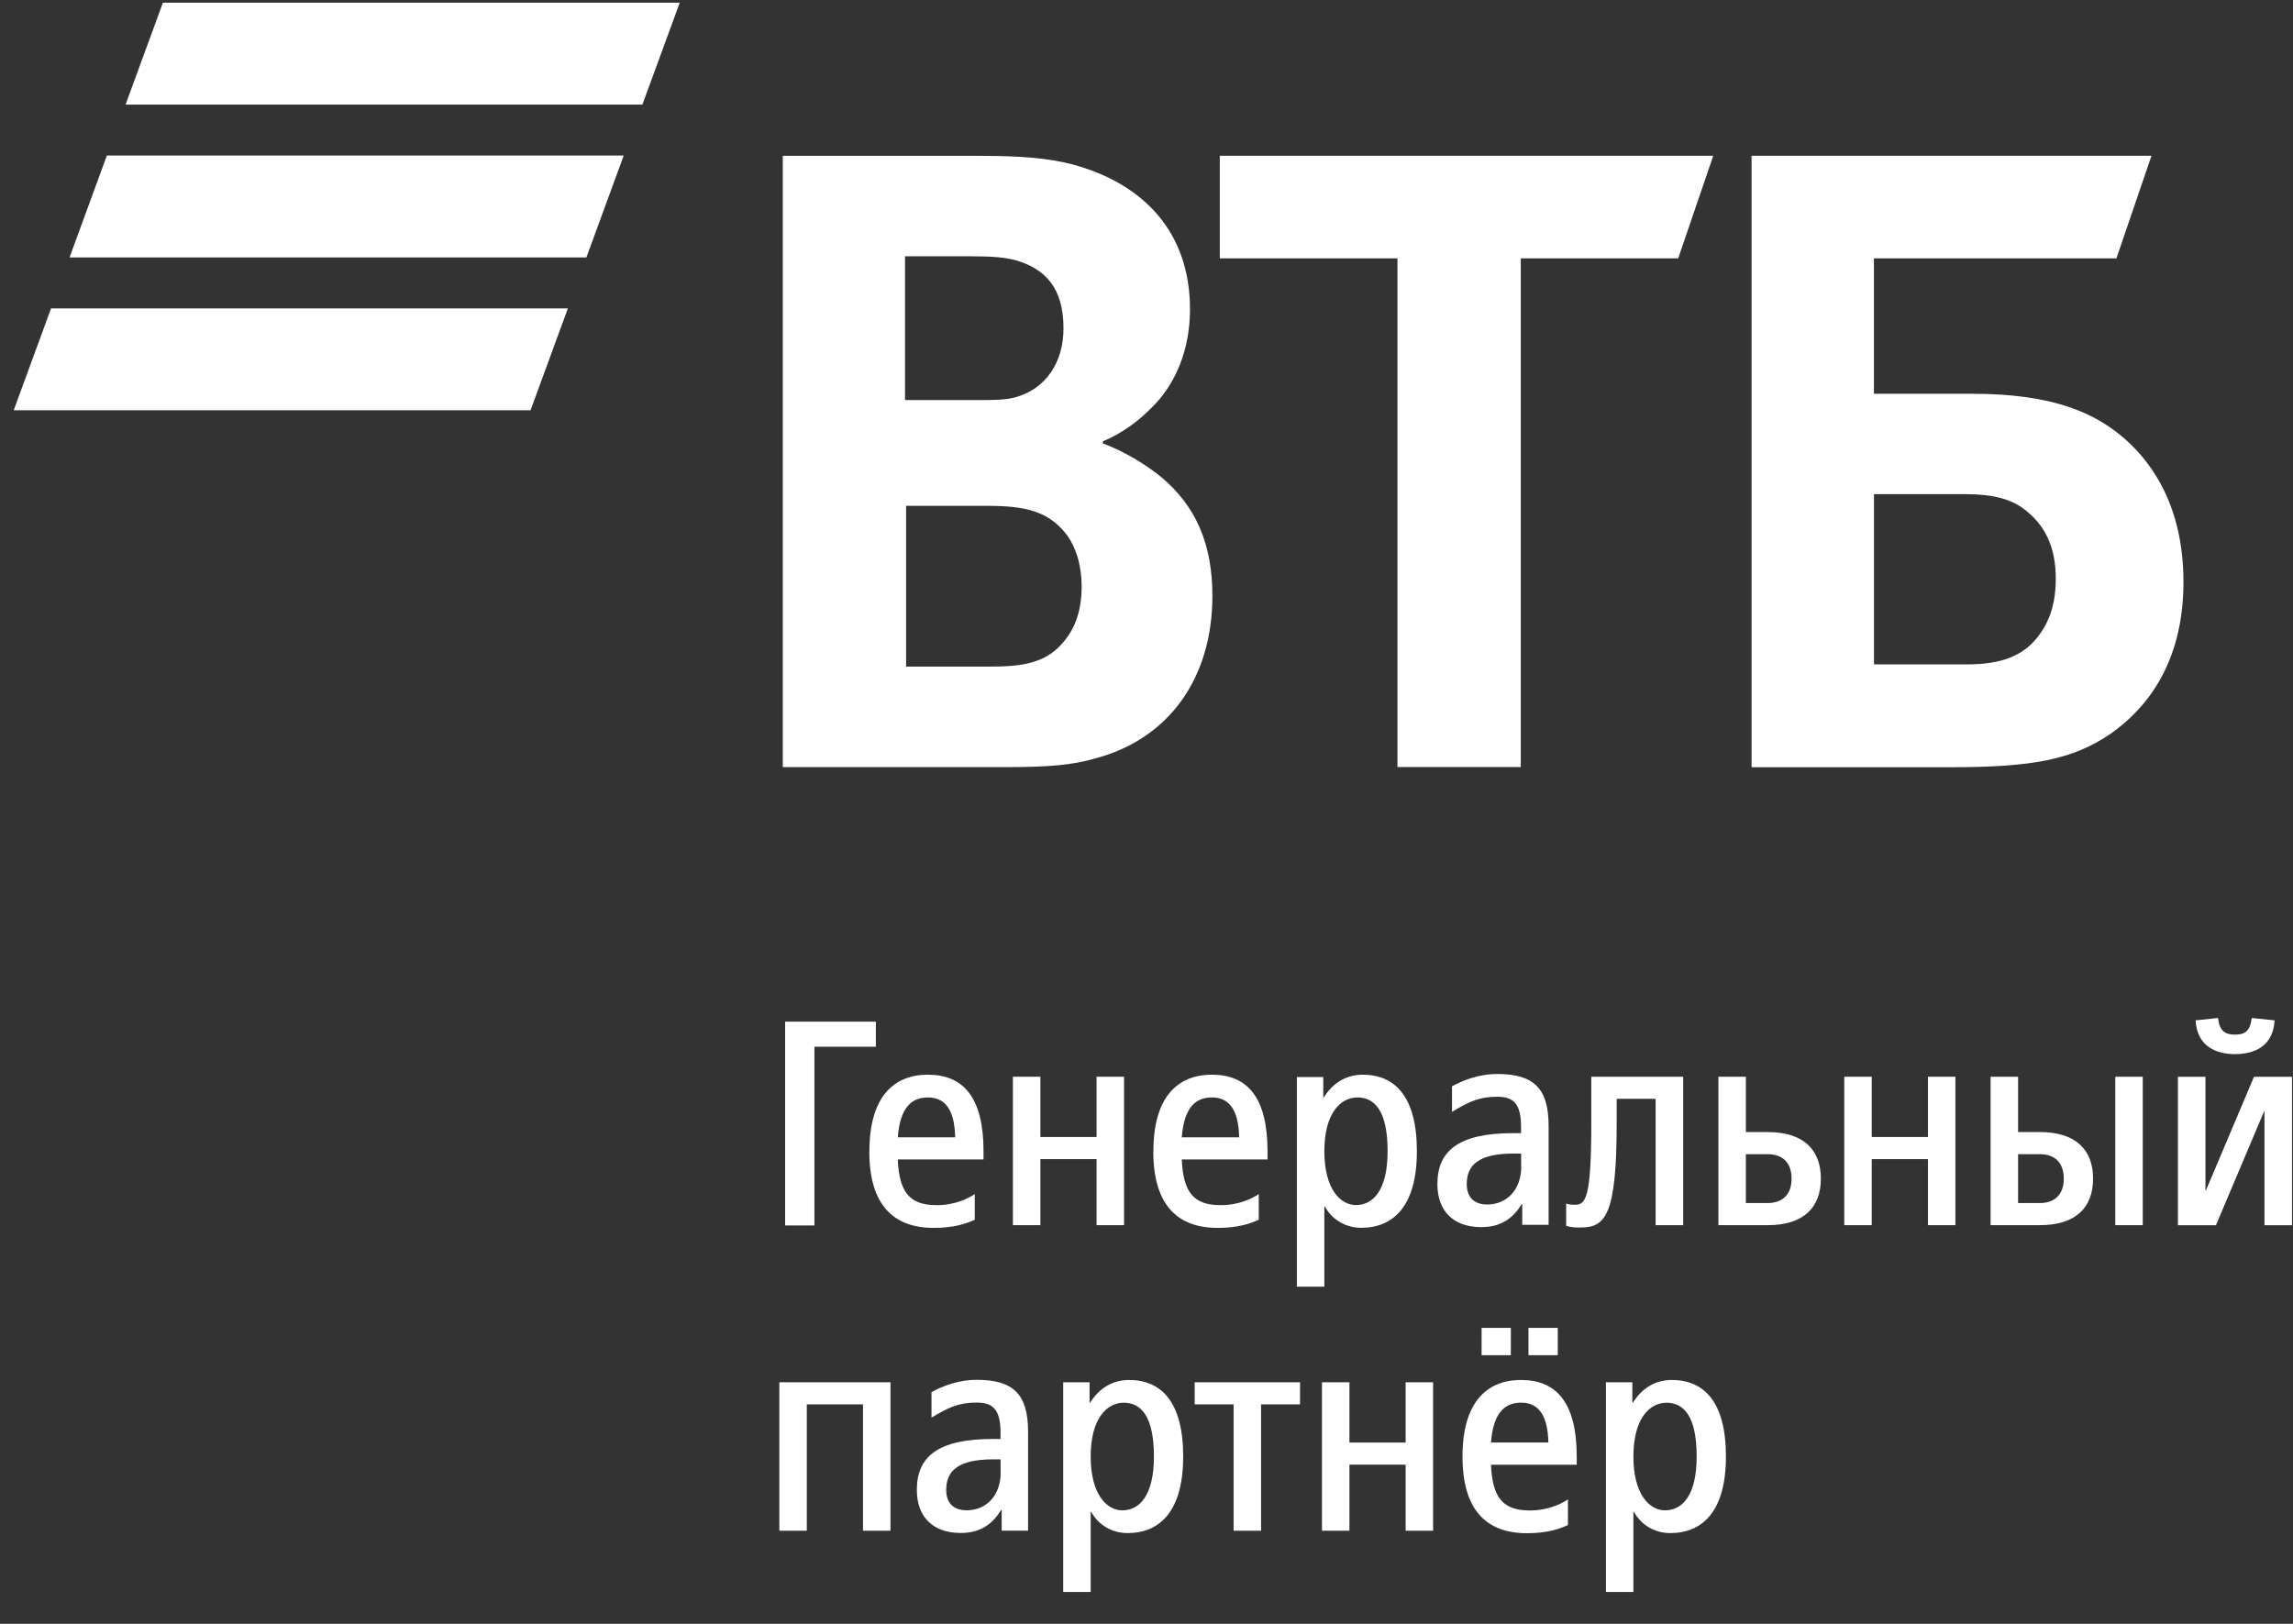
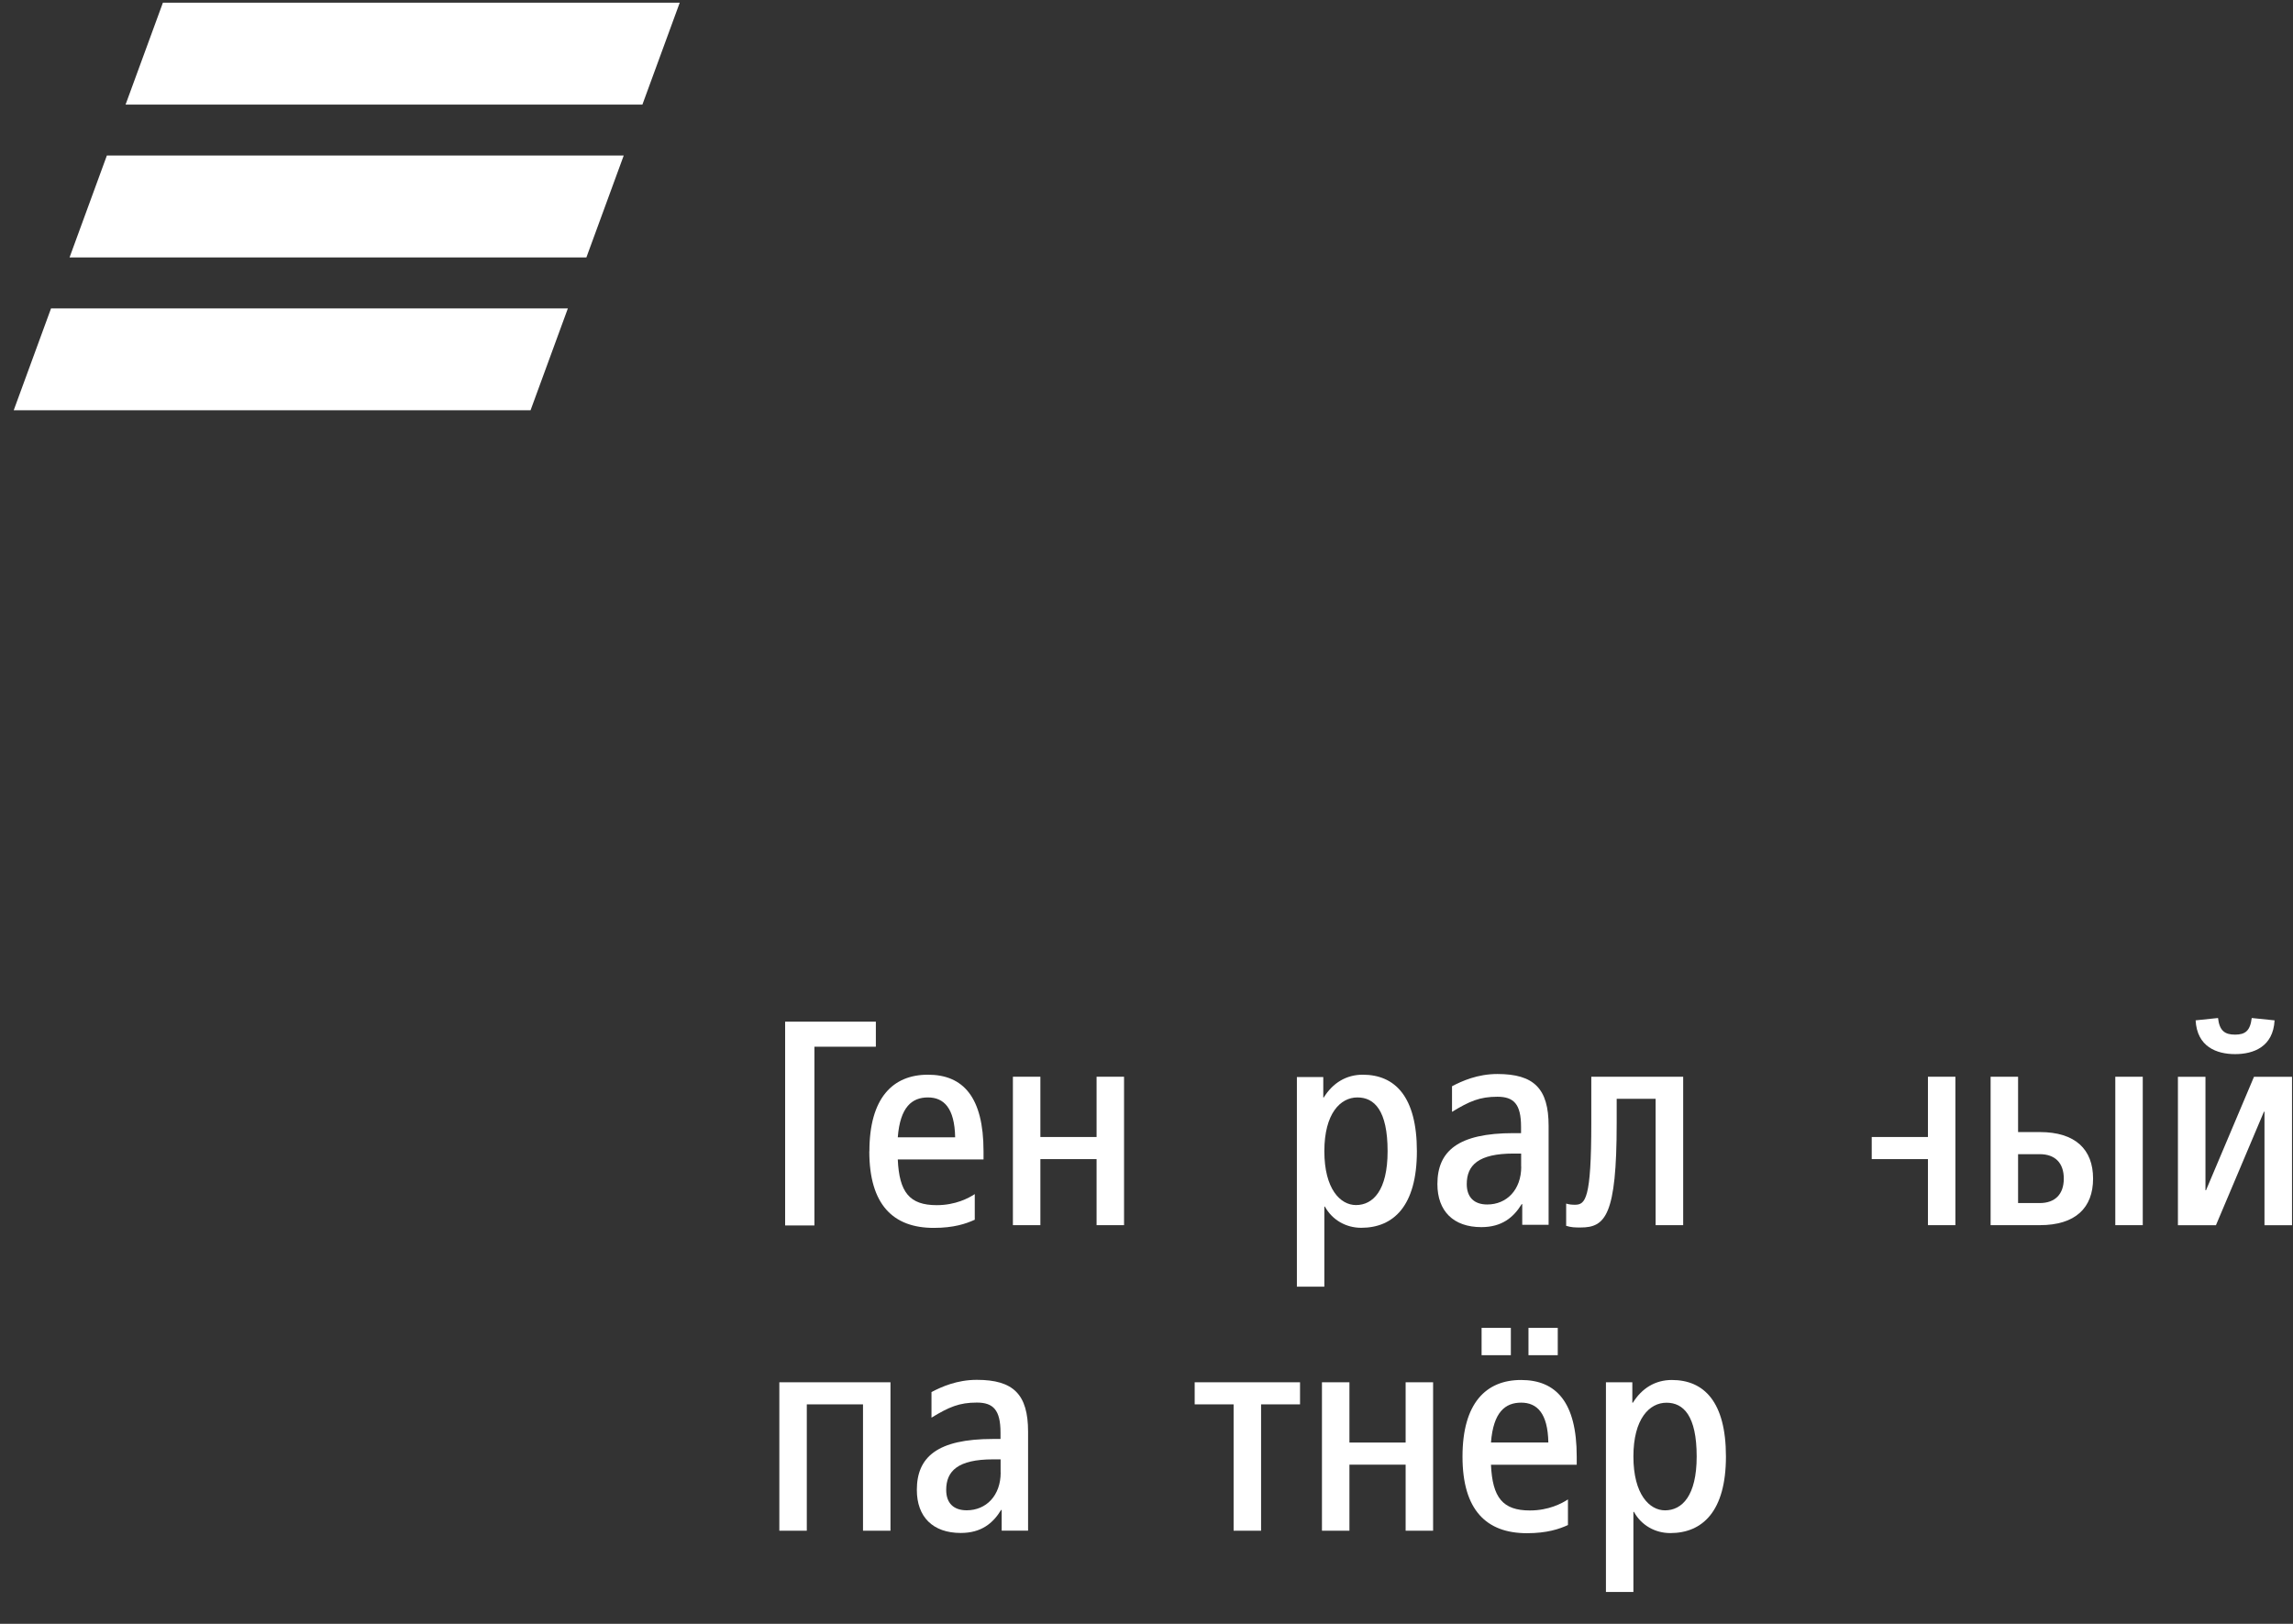
<svg xmlns="http://www.w3.org/2000/svg" width="96" height="68" viewBox="0 0 96 68" fill="none">
  <rect x="0" y="0" width="96" height="68" fill="#333333" stroke="none" />
  <path d="M32.871 42.783H36.669V43.832H34.097V51.317H32.871V42.783Z" fill="white" />
  <path d="M36.399 48.209C36.399 45.978 37.379 45.004 38.85 45.004C40.322 45.004 41.177 45.941 41.177 48.209V48.552H37.587C37.648 49.929 38.079 50.467 39.218 50.467C40.001 50.467 40.553 50.174 40.81 50.004V51.077C40.443 51.246 39.929 51.419 39.093 51.419C37.39 51.419 36.395 50.444 36.395 48.213L36.399 48.209ZM37.587 47.626H39.989C39.967 46.396 39.513 45.956 38.85 45.956C38.188 45.956 37.685 46.347 37.587 47.626Z" fill="white" />
  <path d="M42.407 45.089H43.557V47.613H45.91V45.089H47.06V51.305H45.91V48.539H43.557V51.305H42.407V45.089Z" fill="white" />
-   <path d="M48.289 48.209C48.289 45.978 49.269 45.004 50.74 45.004C52.212 45.004 53.067 45.941 53.067 48.209V48.552H49.477C49.537 49.929 49.968 50.467 51.107 50.467C51.89 50.467 52.443 50.174 52.7 50.004V51.077C52.333 51.246 51.818 51.419 50.982 51.419C49.28 51.419 48.285 50.444 48.285 48.213L48.289 48.209ZM49.477 47.626H51.879C51.856 46.396 51.402 45.956 50.74 45.956C50.078 45.956 49.575 46.347 49.477 47.626Z" fill="white" />
  <path d="M54.296 45.102H55.401V45.956H55.423C55.801 45.346 56.365 45.004 57.054 45.004C58.4 45.004 59.32 45.918 59.32 48.209C59.32 50.501 58.34 51.415 56.989 51.415C56.354 51.415 55.775 51.088 55.469 50.527H55.446V53.88H54.296V45.105V45.102ZM58.094 48.209C58.094 46.501 57.542 45.956 56.83 45.956C56.119 45.956 55.446 46.625 55.446 48.209C55.446 49.794 56.119 50.463 56.77 50.463C57.481 50.463 58.094 49.854 58.094 48.209Z" fill="white" />
  <path d="M60.179 49.585C60.179 48.208 61.037 47.451 63.364 47.451H63.681V47.184C63.681 46.232 63.375 45.927 62.69 45.927C61.957 45.927 61.525 46.112 60.791 46.56V45.487C61.208 45.269 61.858 44.975 62.69 44.975C64.222 44.975 64.835 45.585 64.835 47.147V51.289H63.731V50.424H63.708C63.364 50.984 62.876 51.387 62.017 51.387C60.852 51.387 60.179 50.717 60.179 49.585ZM63.685 48.855V48.306H63.368C61.896 48.306 61.408 48.795 61.408 49.585C61.408 50.134 61.715 50.439 62.267 50.439C63.076 50.439 63.689 49.829 63.689 48.855H63.685Z" fill="white" />
  <path d="M65.57 51.327V50.401C65.691 50.439 65.805 50.45 65.937 50.45C66.38 50.45 66.622 50.206 66.622 47.038V45.089H70.469V51.305H69.315V46.014H67.685V47.038C67.685 50.902 67.208 51.402 66.179 51.402C65.945 51.402 65.786 51.402 65.566 51.331L65.57 51.327Z" fill="white" />
-   <path d="M71.943 45.089H73.093V47.406H74.001C75.496 47.406 76.233 48.136 76.233 49.355C76.233 50.575 75.499 51.305 74.001 51.305H71.943V45.089ZM74.001 48.332H73.093V50.379H74.001C74.637 50.379 75.007 50.014 75.007 49.355C75.007 48.697 74.641 48.332 74.001 48.332Z" fill="white" />
-   <path d="M77.213 45.089H78.363V47.613H80.716V45.089H81.866V51.305H80.716V48.539H78.363V51.305H77.213V45.089Z" fill="white" />
+   <path d="M77.213 45.089H78.363V47.613H80.716V45.089H81.866V51.305H80.716V48.539H78.363V51.305V45.089Z" fill="white" />
  <path d="M83.34 45.089H84.49V47.406H85.398C86.892 47.406 87.63 48.136 87.63 49.355C87.63 50.575 86.896 51.305 85.398 51.305H83.34V45.089ZM85.398 48.332H84.49V50.379H85.398C86.033 50.379 86.404 50.014 86.404 49.355C86.404 48.697 86.037 48.332 85.398 48.332ZM88.56 45.089H89.71V51.305H88.56V45.089Z" fill="white" />
  <path d="M91.185 45.091H92.335V49.843H92.358L94.367 45.091H95.959V51.307H94.806V46.554H94.783L92.774 51.307H91.182V45.091H91.185ZM91.919 42.728L92.861 42.63C92.922 43.164 93.145 43.326 93.573 43.326C94 43.326 94.208 43.168 94.272 42.63L95.229 42.728C95.169 43.838 94.348 44.142 93.576 44.142C92.805 44.142 91.984 43.838 91.923 42.728H91.919Z" fill="white" />
  <path d="M32.624 57.884H37.281V64.1H36.131V58.809H33.778V64.1H32.628V57.884H32.624Z" fill="white" />
  <path d="M38.385 62.391C38.385 61.014 39.243 60.258 41.57 60.258H41.888V59.991C41.888 59.039 41.581 58.734 40.897 58.734C40.163 58.734 39.731 58.918 38.998 59.366V58.294C39.414 58.075 40.065 57.782 40.897 57.782C42.429 57.782 43.042 58.391 43.042 59.953V64.096H41.937V63.23H41.914C41.57 63.791 41.082 64.194 40.223 64.194C39.058 64.194 38.385 63.524 38.385 62.391ZM41.892 61.661V61.112H41.574C40.102 61.112 39.614 61.601 39.614 62.391C39.614 62.941 39.921 63.245 40.473 63.245C41.282 63.245 41.895 62.636 41.895 61.661H41.892Z" fill="white" />
-   <path d="M44.513 57.885H45.617V58.74H45.64C46.018 58.13 46.582 57.788 47.27 57.788C48.617 57.788 49.536 58.702 49.536 60.993C49.536 63.285 48.557 64.199 47.206 64.199C46.571 64.199 45.992 63.872 45.685 63.311H45.663V66.664H44.513V57.889V57.885ZM48.311 60.993C48.311 59.285 47.758 58.74 47.047 58.74C46.336 58.74 45.663 59.409 45.663 60.993C45.663 62.578 46.336 63.247 46.987 63.247C47.698 63.247 48.311 62.638 48.311 60.993Z" fill="white" />
  <path d="M51.647 58.809H50.017V57.884H54.428V58.809H52.797V64.1H51.647V58.809Z" fill="white" />
  <path d="M55.346 57.884H56.496V60.408H58.849V57.884H59.999V64.1H58.849V61.334H56.496V64.1H55.346V57.884Z" fill="white" />
  <path d="M61.23 60.994C61.23 58.763 62.21 57.788 63.682 57.788C65.153 57.788 66.012 58.725 66.012 60.994V61.337H62.422C62.483 62.714 62.914 63.252 64.052 63.252C64.836 63.252 65.388 62.959 65.645 62.789V63.862C65.278 64.031 64.764 64.204 63.928 64.204C62.225 64.204 61.23 63.23 61.23 60.998V60.994ZM62.029 55.606H63.254V56.75H62.029V55.606ZM62.422 60.407H64.824C64.802 59.177 64.348 58.737 63.686 58.737C63.023 58.737 62.52 59.128 62.422 60.407ZM63.992 55.606H65.218V56.75H63.992V55.606Z" fill="white" />
  <path d="M67.235 57.885H68.34V58.74H68.363C68.741 58.13 69.305 57.788 69.993 57.788C71.34 57.788 72.259 58.702 72.259 60.993C72.259 63.285 71.279 64.199 69.929 64.199C69.293 64.199 68.715 63.872 68.408 63.311H68.385V66.664H67.235V57.889V57.885ZM71.034 60.993C71.034 59.285 70.481 58.74 69.77 58.74C69.059 58.74 68.385 59.409 68.385 60.993C68.385 62.578 69.059 63.247 69.709 63.247C70.421 63.247 71.034 62.638 71.034 60.993Z" fill="white" />
  <path d="M26.895 4.38H5.257L6.82 0.113H28.458L26.895 4.38ZM26.113 6.513H4.474L2.912 10.78H24.55L26.113 6.513ZM23.775 12.914H2.137L0.574 17.181H22.212L23.775 12.914Z" fill="white" />
-   <path d="M78.454 27.823H82.327C83.795 27.823 84.688 27.469 85.312 26.672C85.622 26.273 86.069 25.565 86.069 24.237C86.069 22.909 85.622 21.979 84.733 21.313C84.2 20.915 83.485 20.693 82.286 20.693H78.457V27.823H78.454ZM73.332 32.12V6.522H90.075L88.607 10.819H78.454V16.49H82.596C85.936 16.49 87.672 17.287 88.876 18.307C89.81 19.105 91.414 20.877 91.414 24.376C91.414 27.876 89.764 29.735 88.388 30.709C86.784 31.815 85.093 32.128 81.665 32.128H73.339L73.332 32.12ZM58.507 32.12V10.819H51.069V6.522H71.728L70.26 10.819H63.67V32.12H58.507ZM37.89 16.753H40.784C41.673 16.753 42.119 16.753 42.565 16.621C43.768 16.267 44.525 15.203 44.525 13.743C44.525 12.016 43.723 11.263 42.565 10.909C42.077 10.778 41.586 10.732 40.606 10.732H37.89V16.757V16.753ZM37.935 21.182V27.913H41.499C42.565 27.913 43.545 27.823 44.26 27.161C44.971 26.495 45.285 25.656 45.285 24.549C45.285 23.707 45.062 22.913 44.616 22.333C43.859 21.404 42.925 21.182 41.321 21.182H37.935ZM46.17 18.48V18.57C47.15 18.924 48.085 19.545 48.576 19.944C50.089 21.186 50.759 22.822 50.759 24.948C50.759 28.448 48.89 30.972 45.819 31.77C44.884 32.037 43.904 32.124 42.077 32.124H32.772V6.526H41.007C42.698 6.526 43.855 6.616 44.88 6.879C47.865 7.677 49.821 9.713 49.821 12.949C49.821 14.676 49.197 16.136 48.175 17.11C47.729 17.555 47.105 18.085 46.17 18.484V18.48Z" fill="white" />
</svg>